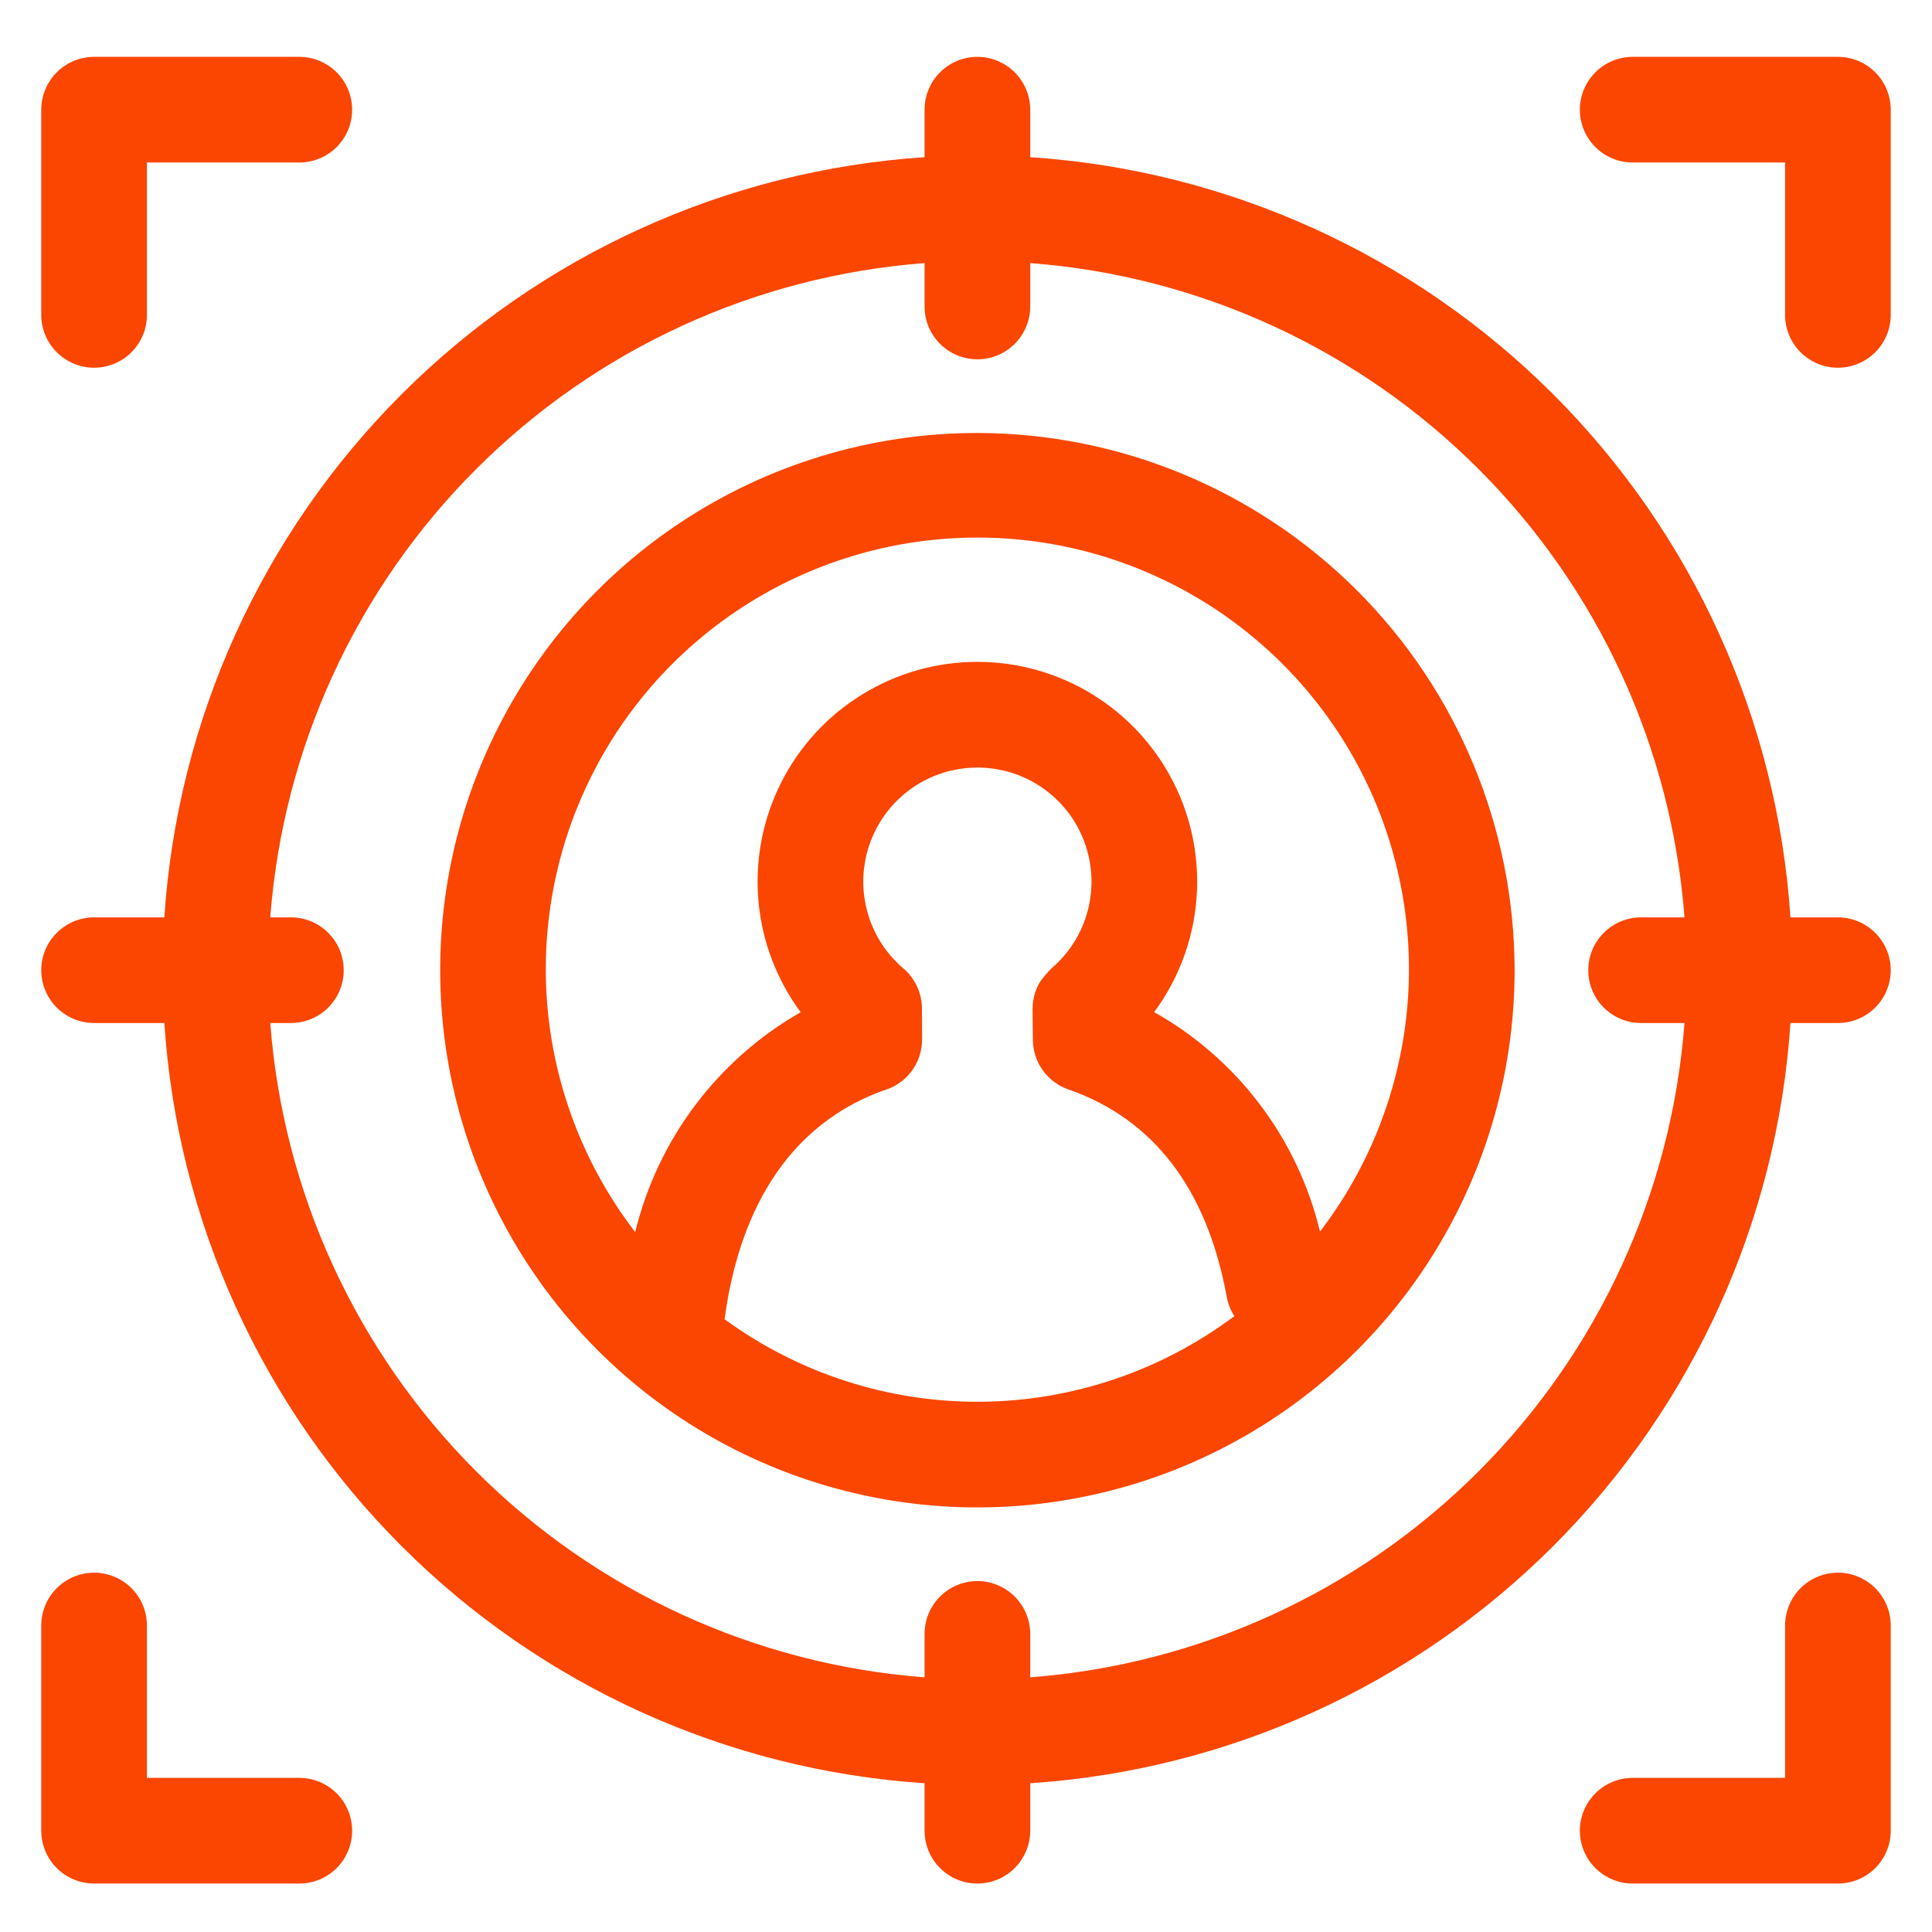
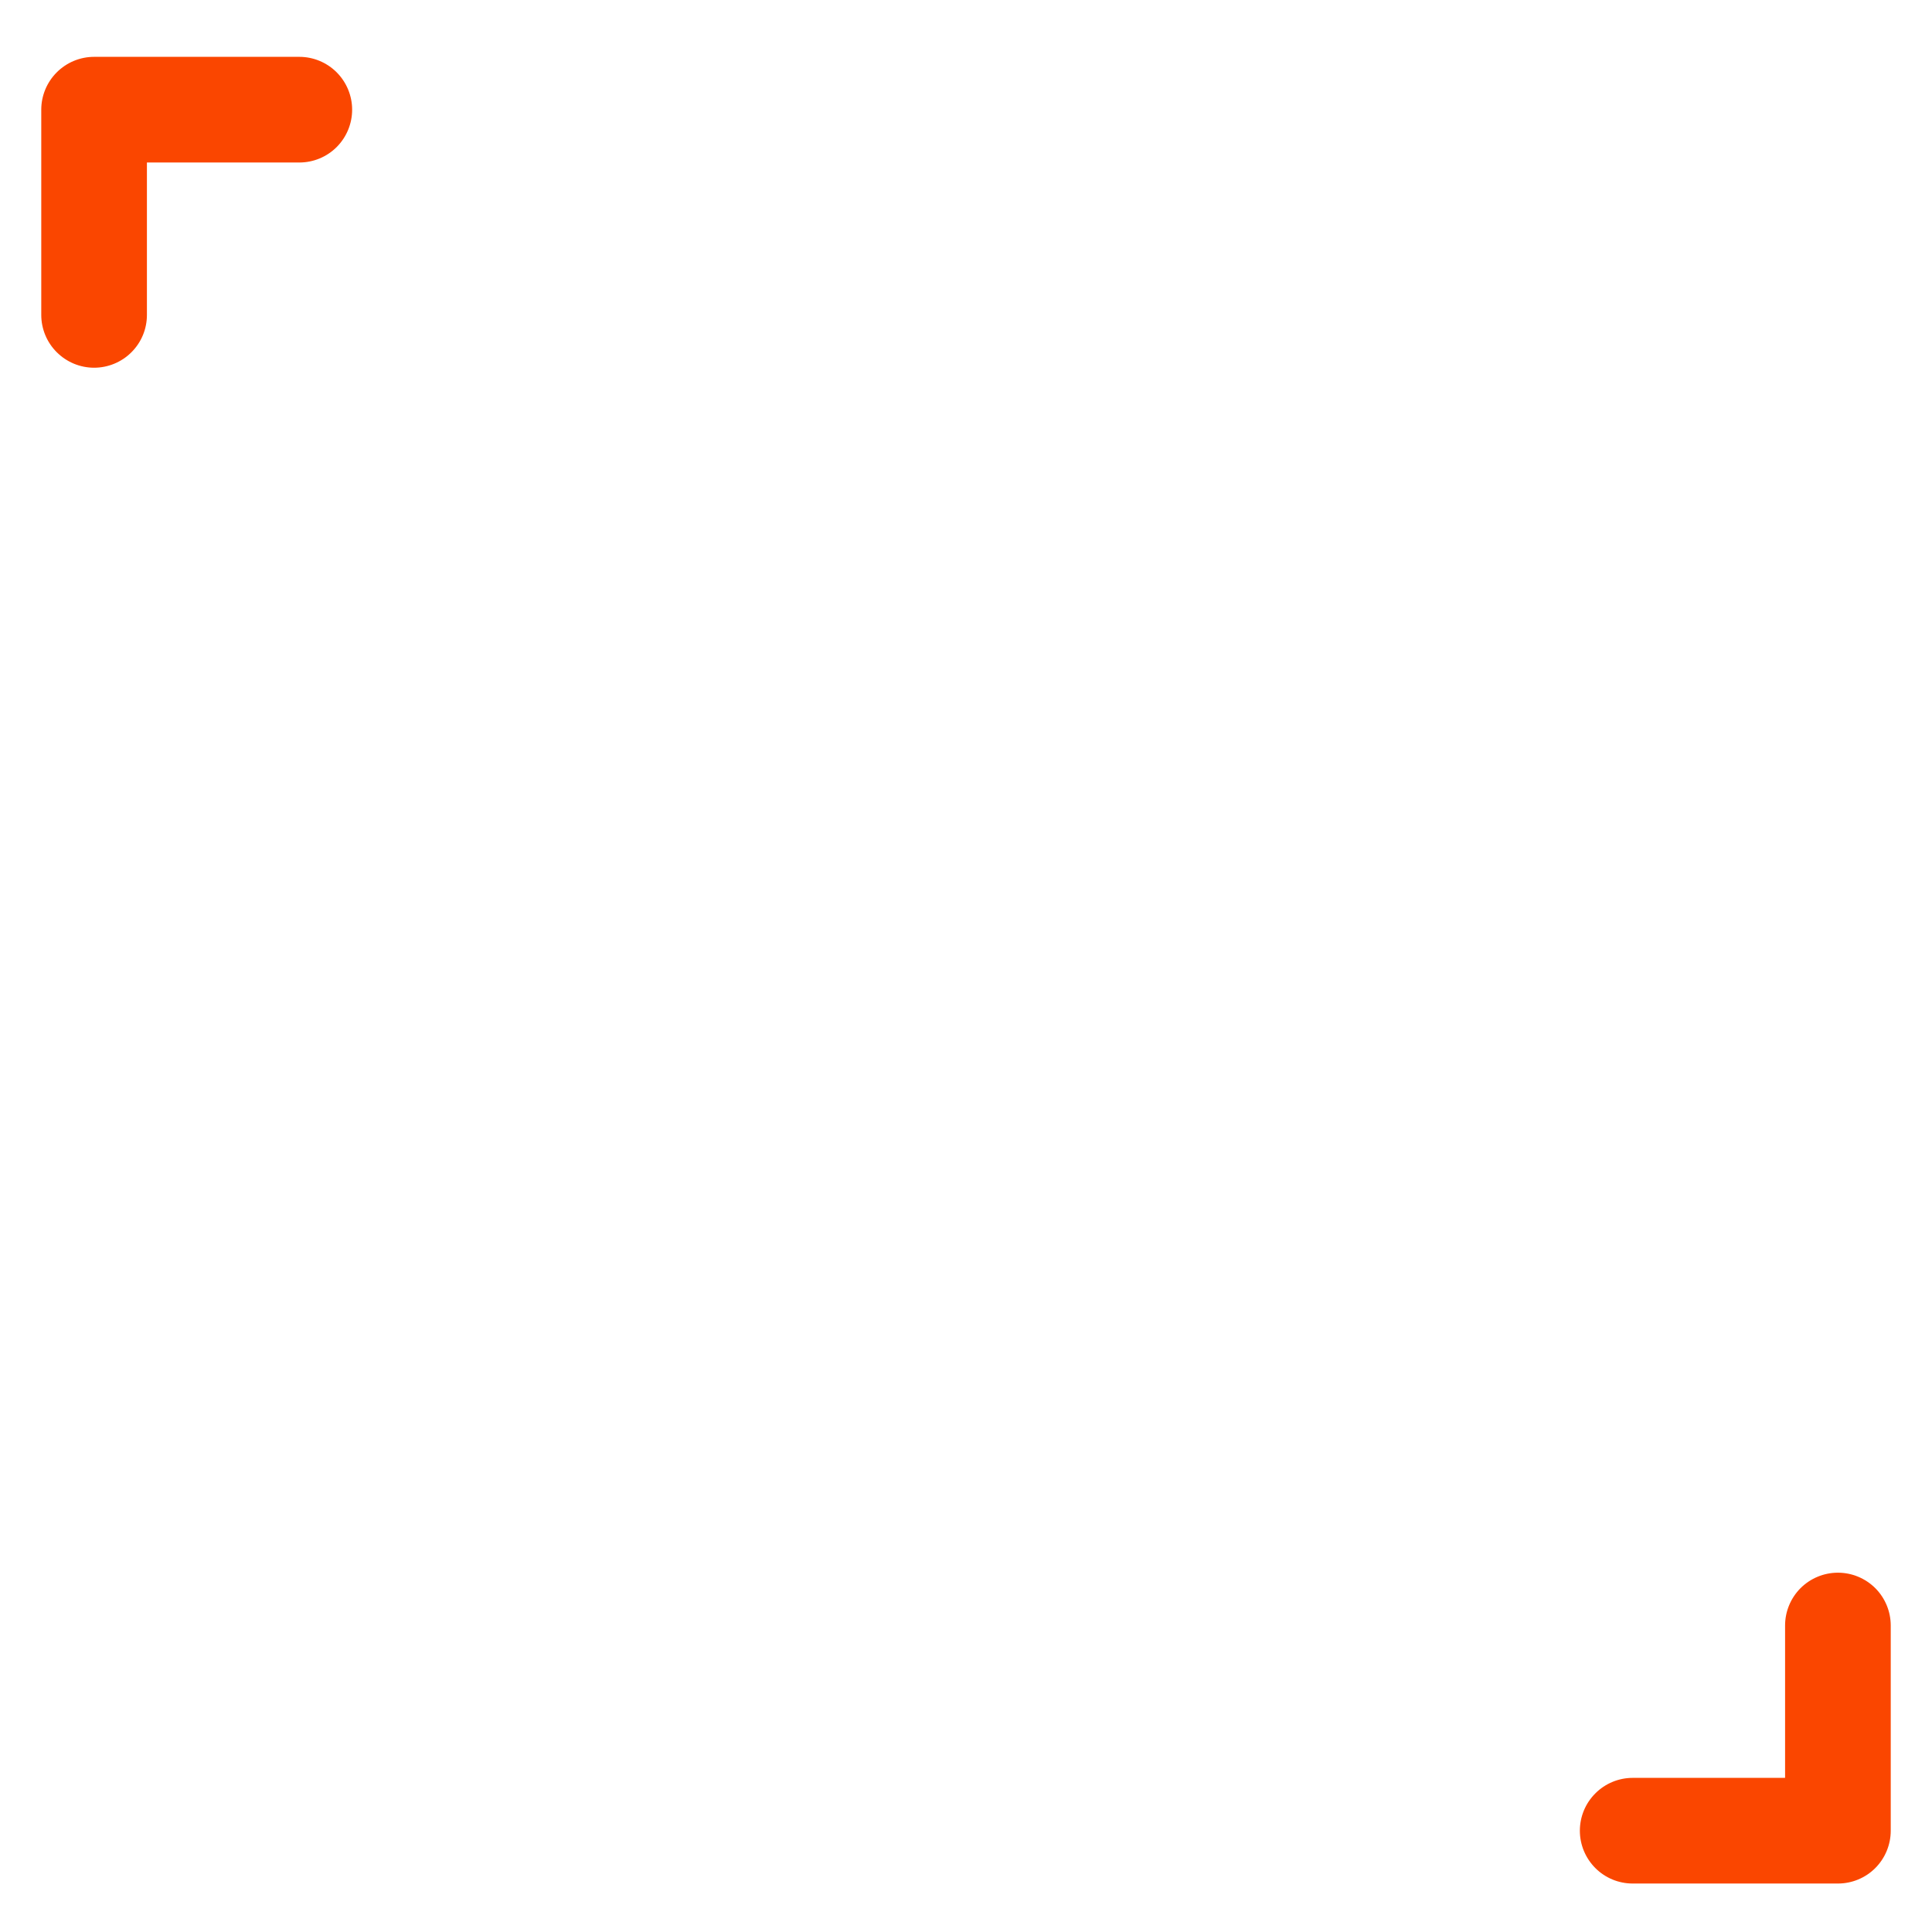
<svg xmlns="http://www.w3.org/2000/svg" width="45" height="45" viewBox="0 0 45 45" fill="none">
  <path d="M2.192 8.565C2.353 8.565 2.513 8.533 2.663 8.471C2.812 8.409 2.948 8.319 3.062 8.204C3.176 8.09 3.267 7.955 3.329 7.805C3.391 7.656 3.422 7.496 3.422 7.334V3.785H6.972C7.298 3.785 7.611 3.656 7.842 3.425C8.072 3.194 8.202 2.881 8.202 2.555C8.202 2.229 8.072 1.916 7.842 1.685C7.611 1.454 7.298 1.324 6.972 1.324H2.192C1.866 1.324 1.553 1.454 1.322 1.685C1.091 1.916 0.961 2.229 0.961 2.555V7.334C0.961 7.661 1.091 7.974 1.322 8.204C1.553 8.435 1.866 8.565 2.192 8.565Z" fill="#FA4600" />
-   <path d="M42.809 1.324H38.029C37.703 1.324 37.389 1.454 37.159 1.685C36.928 1.916 36.798 2.229 36.798 2.555C36.798 2.881 36.928 3.194 37.159 3.425C37.389 3.656 37.703 3.785 38.029 3.785H41.578V7.334C41.578 7.661 41.708 7.974 41.938 8.204C42.169 8.435 42.482 8.565 42.809 8.565C43.135 8.565 43.448 8.435 43.679 8.204C43.909 7.974 44.039 7.661 44.039 7.334V2.555C44.039 2.229 43.909 1.916 43.679 1.685C43.448 1.454 43.135 1.324 42.809 1.324Z" fill="#FA4600" />
-   <path d="M6.972 41.41H3.422V37.861C3.422 37.535 3.293 37.222 3.062 36.991C2.831 36.761 2.518 36.631 2.192 36.631C1.866 36.631 1.553 36.761 1.322 36.991C1.091 37.222 0.961 37.535 0.961 37.861V42.641C0.961 42.967 1.091 43.28 1.322 43.511C1.553 43.742 1.866 43.871 2.192 43.871H6.972C7.298 43.871 7.611 43.742 7.842 43.511C8.072 43.28 8.202 42.967 8.202 42.641C8.202 42.314 8.072 42.001 7.842 41.771C7.611 41.54 7.298 41.41 6.972 41.41Z" fill="#FA4600" />
  <path d="M42.809 36.631C42.482 36.631 42.169 36.761 41.938 36.991C41.708 37.222 41.578 37.535 41.578 37.861V41.41H38.029C37.703 41.41 37.389 41.54 37.159 41.771C36.928 42.001 36.798 42.314 36.798 42.641C36.798 42.967 36.928 43.28 37.159 43.511C37.389 43.742 37.703 43.871 38.029 43.871H42.809C43.135 43.871 43.448 43.742 43.679 43.511C43.909 43.28 44.039 42.967 44.039 42.641V37.861C44.039 37.535 43.909 37.222 43.679 36.991C43.448 36.761 43.135 36.631 42.809 36.631Z" fill="#FA4600" />
-   <path d="M22.765 10.085C20.291 10.085 17.872 10.819 15.814 12.194C13.756 13.569 12.152 15.523 11.205 17.81C10.258 20.096 10.011 22.612 10.493 25.039C10.976 27.466 12.168 29.696 13.918 31.446C15.668 33.196 17.897 34.388 20.325 34.87C22.752 35.353 25.268 35.105 27.554 34.158C29.84 33.211 31.795 31.607 33.169 29.549C34.544 27.492 35.278 25.073 35.278 22.598C35.274 19.28 33.955 16.1 31.609 13.754C29.263 11.409 26.083 10.089 22.765 10.085ZM16.877 30.727C17.14 28.744 18.01 26.329 20.581 25.398C20.84 25.325 21.068 25.169 21.23 24.954C21.391 24.739 21.478 24.477 21.477 24.208L21.474 23.487C21.473 23.31 21.434 23.136 21.359 22.975C21.285 22.815 21.177 22.672 21.042 22.557C20.628 22.205 20.332 21.734 20.194 21.208C20.056 20.682 20.083 20.127 20.271 19.617C20.459 19.107 20.799 18.666 21.244 18.355C21.69 18.044 22.221 17.878 22.765 17.878H22.767C23.311 17.878 23.841 18.044 24.286 18.355C24.732 18.666 25.072 19.105 25.259 19.615C25.447 20.125 25.474 20.68 25.337 21.205C25.2 21.731 24.905 22.202 24.492 22.554C24.39 22.655 24.298 22.765 24.216 22.882C24.106 23.072 24.049 23.289 24.051 23.51L24.058 24.224C24.06 24.477 24.141 24.724 24.288 24.93C24.436 25.136 24.644 25.291 24.883 25.374C26.872 26.067 28.114 27.695 28.575 30.213C28.604 30.37 28.663 30.52 28.75 30.655C27.04 31.937 24.963 32.636 22.826 32.65C20.688 32.662 18.602 31.988 16.877 30.727ZM30.745 28.686C30.488 27.614 30.012 26.607 29.347 25.727C28.683 24.848 27.844 24.114 26.883 23.574C27.446 22.812 27.786 21.91 27.866 20.966C27.946 20.023 27.763 19.075 27.336 18.23C26.91 17.384 26.257 16.674 25.451 16.177C24.645 15.68 23.717 15.417 22.77 15.416H22.764C21.817 15.416 20.887 15.679 20.081 16.176C19.274 16.672 18.62 17.383 18.194 18.229C17.767 19.075 17.584 20.023 17.664 20.967C17.744 21.911 18.085 22.815 18.649 23.576C17.692 24.123 16.857 24.86 16.194 25.74C15.531 26.621 15.056 27.627 14.795 28.698C13.652 27.211 12.948 25.433 12.762 23.566C12.577 21.699 12.918 19.817 13.747 18.134C14.575 16.451 15.858 15.033 17.451 14.041C19.043 13.049 20.882 12.523 22.758 12.521C24.634 12.52 26.473 13.043 28.067 14.033C29.661 15.023 30.946 16.438 31.777 18.12C32.608 19.802 32.952 21.683 32.77 23.551C32.587 25.418 31.886 27.197 30.745 28.686Z" fill="#FA4600" />
-   <path d="M42.808 21.367H41.703C41.398 16.771 39.435 12.442 36.178 9.185C32.921 5.928 28.592 3.965 23.996 3.661V2.555C23.996 2.229 23.866 1.916 23.635 1.685C23.404 1.454 23.091 1.324 22.765 1.324C22.439 1.324 22.126 1.454 21.895 1.685C21.664 1.916 21.535 2.229 21.535 2.555V3.661C16.939 3.965 12.61 5.928 9.352 9.185C6.095 12.442 4.132 16.771 3.828 21.367H2.192C1.866 21.367 1.553 21.497 1.322 21.728C1.091 21.959 0.961 22.271 0.961 22.598C0.961 22.924 1.091 23.237 1.322 23.468C1.553 23.699 1.866 23.828 2.192 23.828H3.828C4.132 28.424 6.095 32.754 9.352 36.011C12.609 39.268 16.939 41.231 21.535 41.535V42.641C21.535 42.802 21.567 42.962 21.628 43.111C21.69 43.261 21.781 43.397 21.895 43.511C22.009 43.625 22.145 43.716 22.294 43.778C22.444 43.839 22.604 43.871 22.765 43.871C22.927 43.871 23.087 43.839 23.236 43.778C23.385 43.716 23.521 43.625 23.635 43.511C23.75 43.397 23.84 43.261 23.902 43.111C23.964 42.962 23.996 42.802 23.996 42.641V41.535C28.592 41.231 32.921 39.268 36.178 36.011C39.435 32.754 41.398 28.424 41.703 23.828H42.808C43.135 23.828 43.447 23.699 43.678 23.468C43.909 23.237 44.039 22.924 44.039 22.598C44.039 22.271 43.909 21.959 43.678 21.728C43.447 21.497 43.135 21.367 42.808 21.367ZM23.996 39.068V38.057C23.996 37.731 23.866 37.418 23.635 37.187C23.404 36.956 23.091 36.826 22.765 36.826C22.439 36.826 22.126 36.956 21.895 37.187C21.664 37.418 21.535 37.731 21.535 38.057V39.068C17.592 38.768 13.888 37.067 11.092 34.271C8.296 31.475 6.595 27.771 6.295 23.828H6.776C7.102 23.828 7.415 23.699 7.646 23.468C7.877 23.237 8.006 22.924 8.006 22.598C8.006 22.271 7.877 21.959 7.646 21.728C7.415 21.497 7.102 21.367 6.776 21.367H6.295C6.595 17.425 8.296 13.72 11.092 10.925C13.888 8.129 17.592 6.427 21.535 6.128V7.139C21.535 7.3 21.567 7.46 21.628 7.61C21.69 7.759 21.781 7.894 21.895 8.009C22.009 8.123 22.145 8.214 22.294 8.275C22.444 8.337 22.604 8.369 22.765 8.369C22.927 8.369 23.087 8.337 23.236 8.275C23.385 8.214 23.521 8.123 23.635 8.009C23.75 7.894 23.84 7.759 23.902 7.61C23.964 7.46 23.996 7.3 23.996 7.139V6.128C27.938 6.427 31.643 8.129 34.438 10.925C37.234 13.72 38.936 17.425 39.235 21.367H38.224C37.898 21.367 37.585 21.497 37.354 21.728C37.123 21.959 36.994 22.271 36.994 22.598C36.994 22.924 37.123 23.237 37.354 23.468C37.585 23.699 37.898 23.828 38.224 23.828H39.235C38.936 27.771 37.234 31.475 34.438 34.271C31.643 37.067 27.938 38.768 23.996 39.068Z" fill="#FA4600" />
</svg>